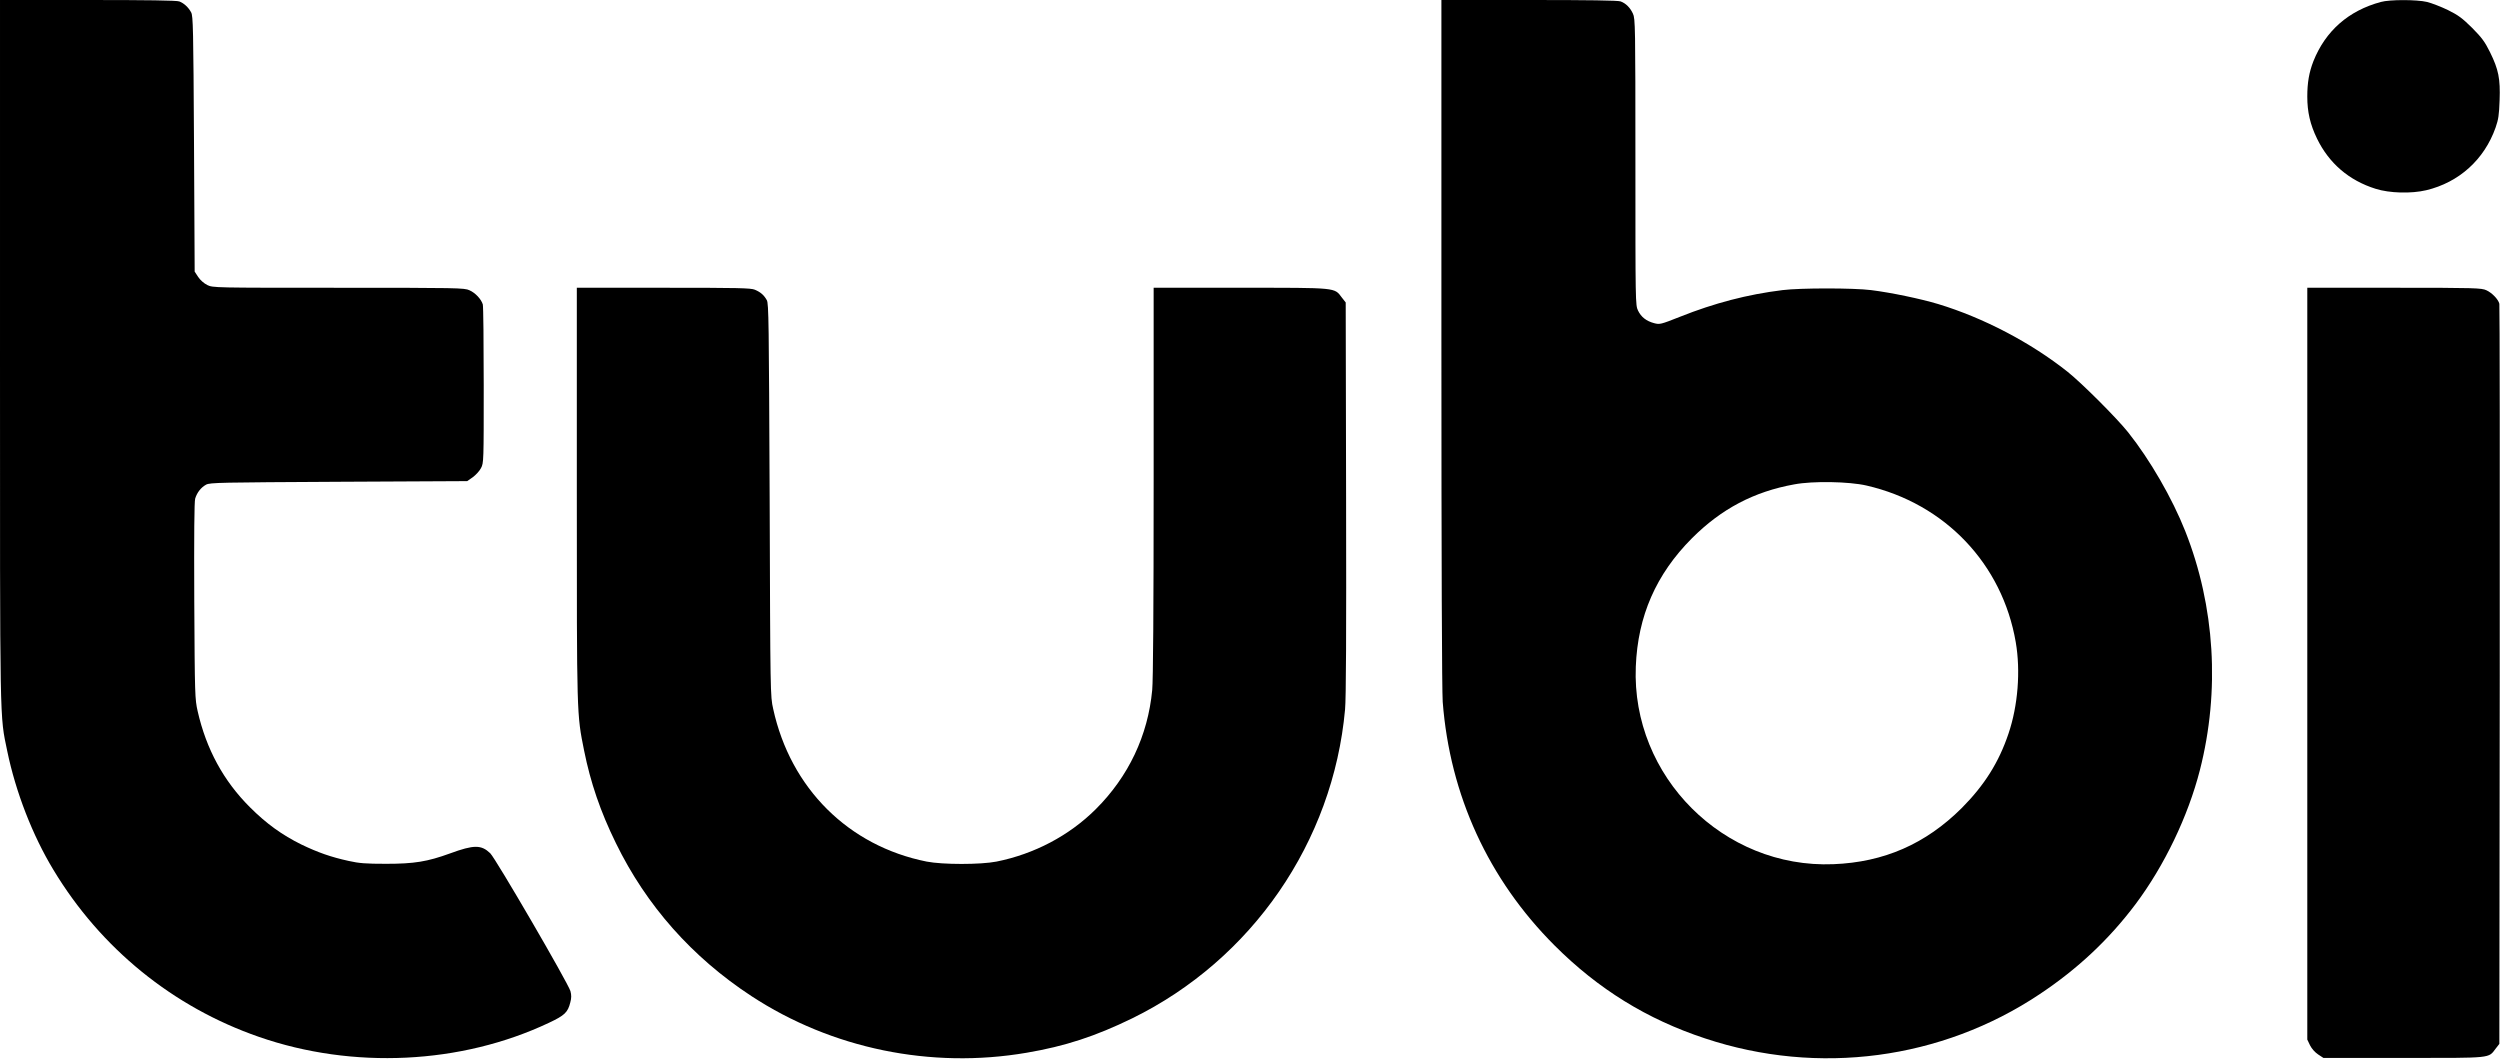
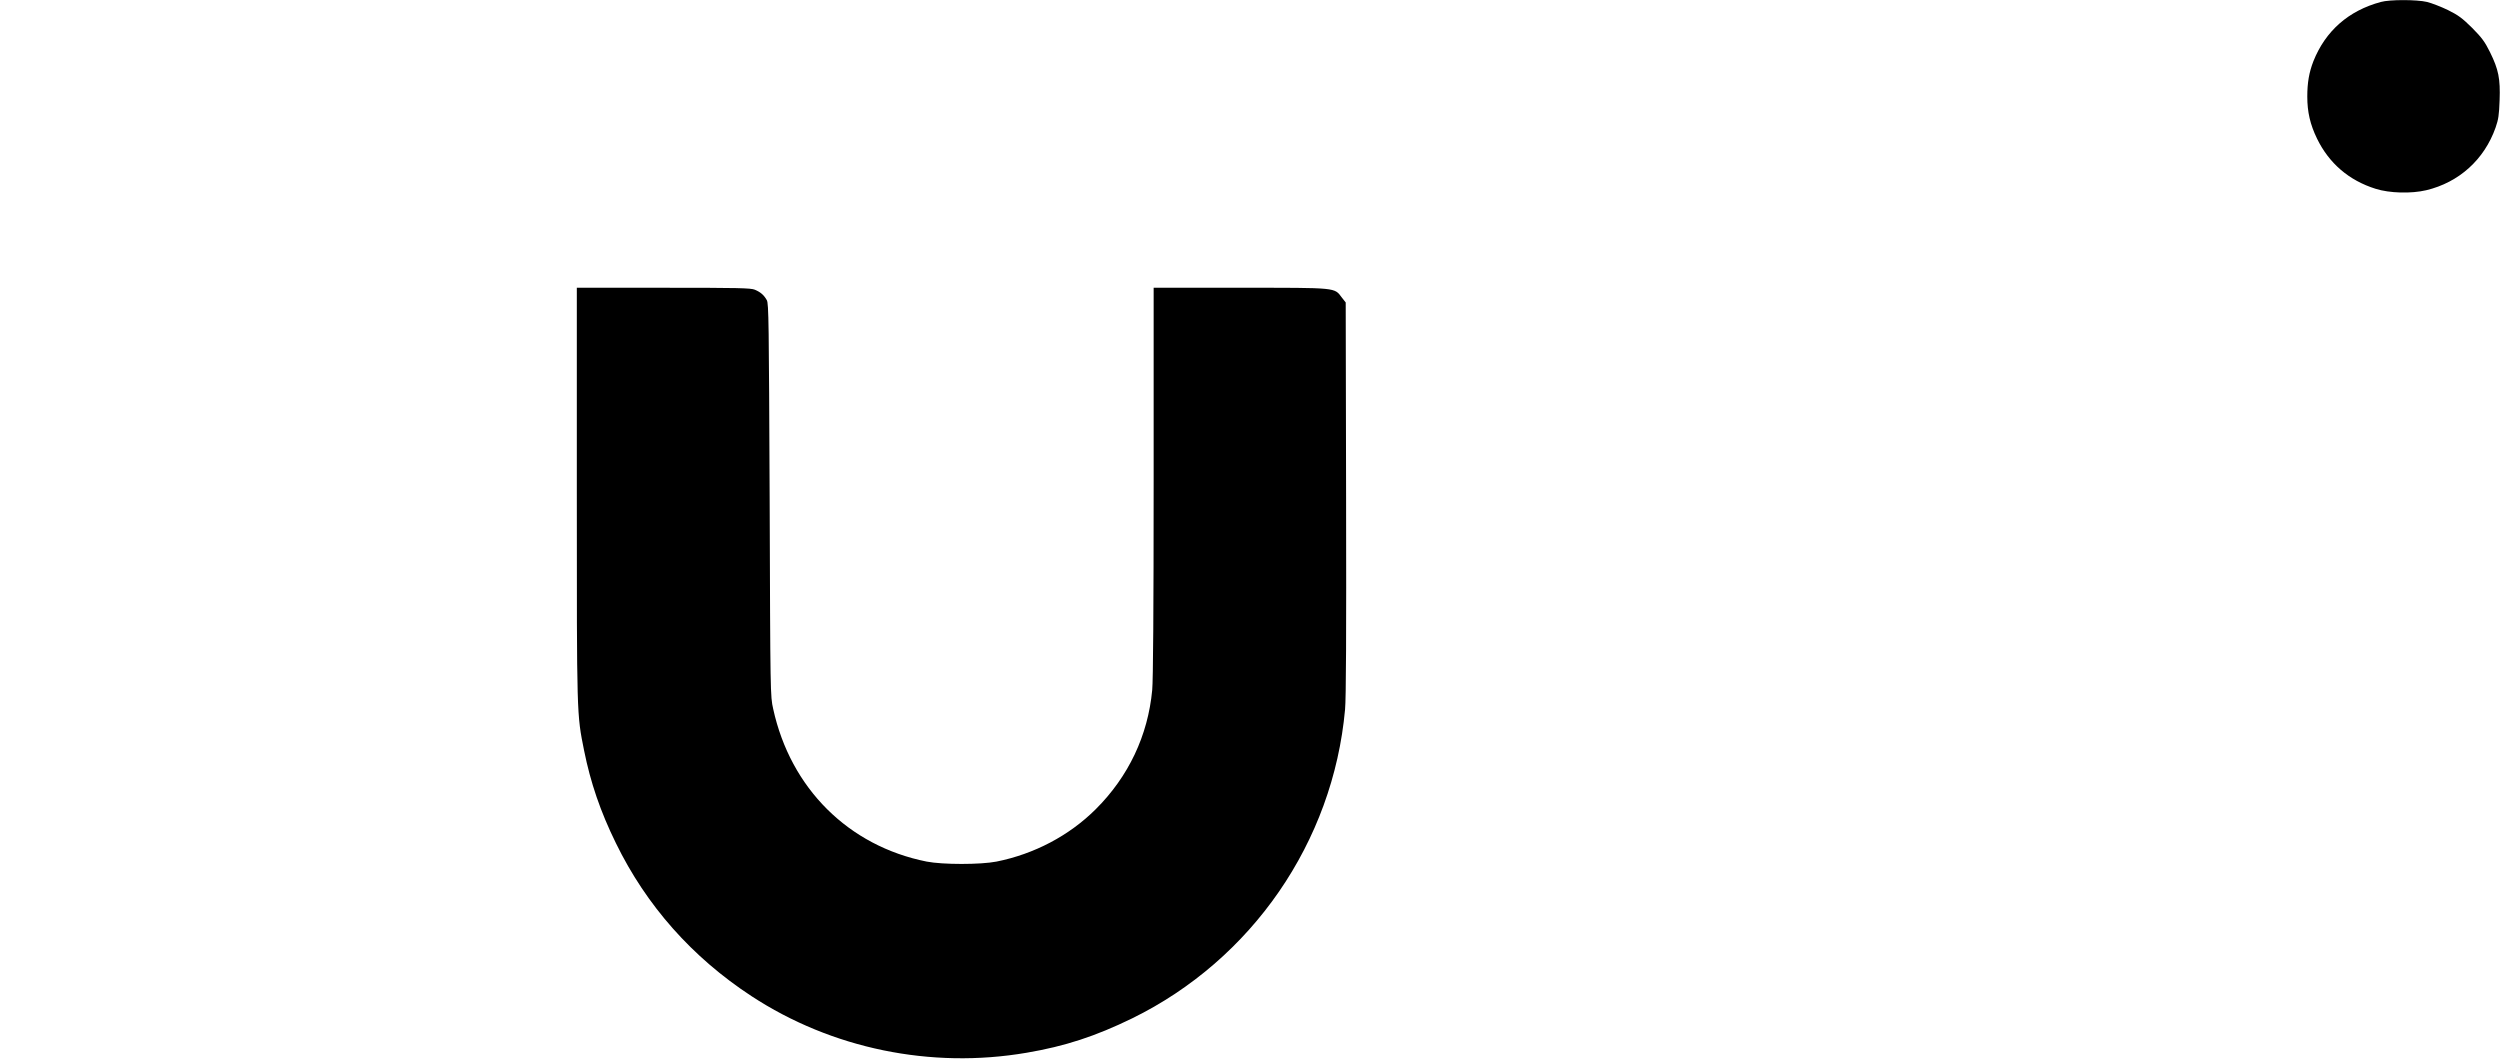
<svg xmlns="http://www.w3.org/2000/svg" version="1.0" width="1920pt" height="813pt" viewBox="0 0 1920 813" preserveAspectRatio="xMidYMid meet">
  <g transform="translate(0,813) scale(0.1,-0.1)" fill="#000000" stroke="none">
-     <path d="M0 5437 c0 -2933 -3 -2791 56 -3077 65 -313 193 -644 354 -910 363 -603 918 -1054 1578 -1283 721 -251 1554 -211 2228 108 121 57 145 80 164 157 9 33 9 56 1 86 -16 59 -575 1020 -616 1059 -69 66 -125 66 -308 -1 -176 -64 -276 -80 -492 -80 -157 0 -207 4 -287 22 -137 30 -236 65 -363 126 -148 73 -269 160 -395 286 -203 202 -336 447 -402 738 -21 94 -22 117 -26 847 -2 512 0 761 7 786 14 46 44 85 84 107 30 16 108 17 1019 22 l986 5 43 30 c23 17 52 48 63 70 21 39 21 51 21 635 0 327 -3 607 -7 622 -12 40 -57 89 -103 109 -38 18 -90 19 -1004 19 -962 0 -965 0 -1009 21 -26 13 -54 38 -70 62 l-27 41 -5 980 c-5 888 -7 984 -22 1011 -21 39 -56 71 -91 84 -19 8 -249 11 -703 11 l-674 0 0 -2693z" />
-     <path d="M11070 5503 c0 -1697 4 -2676 10 -2763 55 -717 351 -1363 859 -1871 335 -335 710 -567 1156 -714 869 -289 1817 -163 2570 340 293 195 533 421 736 691 221 295 403 674 494 1029 156 610 116 1258 -112 1835 -100 253 -271 549 -439 760 -87 109 -355 377 -464 464 -283 225 -648 416 -995 521 -137 41 -362 88 -515 107 -136 17 -544 17 -680 0 -269 -33 -525 -100 -788 -205 -149 -59 -155 -60 -198 -49 -60 16 -100 47 -124 97 -20 41 -20 63 -20 1141 0 1047 -1 1101 -19 1139 -21 46 -54 79 -94 94 -19 8 -249 11 -703 11 l-674 0 0 -2627z m3265 -1102 c603 -139 1043 -602 1146 -1203 38 -221 17 -488 -56 -703 -74 -220 -185 -396 -359 -571 -276 -275 -597 -416 -986 -431 -843 -34 -1551 674 -1517 1517 15 389 156 710 431 986 226 226 476 358 786 414 142 27 421 22 555 -9z" />
    <path d="M18285 8115 c-248 -67 -425 -222 -518 -455 -33 -85 -47 -164 -47 -272 0 -118 22 -214 75 -323 92 -189 245 -321 450 -385 107 -34 274 -38 388 -11 252 60 446 235 533 481 22 63 27 97 31 210 6 166 -8 236 -74 370 -40 80 -61 109 -137 186 -77 76 -106 97 -186 137 -52 25 -124 53 -160 62 -81 19 -286 19 -355 0z" />
    <path d="M4430 4337 c0 -1717 -1 -1688 56 -1972 49 -244 125 -468 244 -710 234 -480 586 -877 1041 -1175 617 -404 1378 -561 2114 -435 295 50 529 127 810 264 920 451 1543 1355 1635 2372 8 87 10 572 8 1625 l-3 1501 -29 37 c-60 79 -28 76 -778 76 l-668 0 0 -1487 c0 -980 -4 -1527 -11 -1602 -33 -351 -182 -665 -434 -916 -204 -203 -472 -344 -762 -402 -123 -24 -413 -24 -536 0 -601 120 -1046 563 -1179 1173 -22 98 -22 107 -27 1604 -6 1372 -7 1508 -22 1535 -22 39 -47 61 -92 80 -31 13 -126 15 -702 15 l-665 0 0 -1583z" />
-     <path d="M17720 3033 l0 -2887 21 -44 c13 -26 38 -54 62 -70 l41 -27 615 0 c689 0 650 -4 708 72 l28 36 3 2831 c1 1557 0 2841 -3 2853 -8 34 -56 84 -100 104 -37 17 -82 19 -707 19 l-668 0 0 -2887z" />
  </g>
</svg>